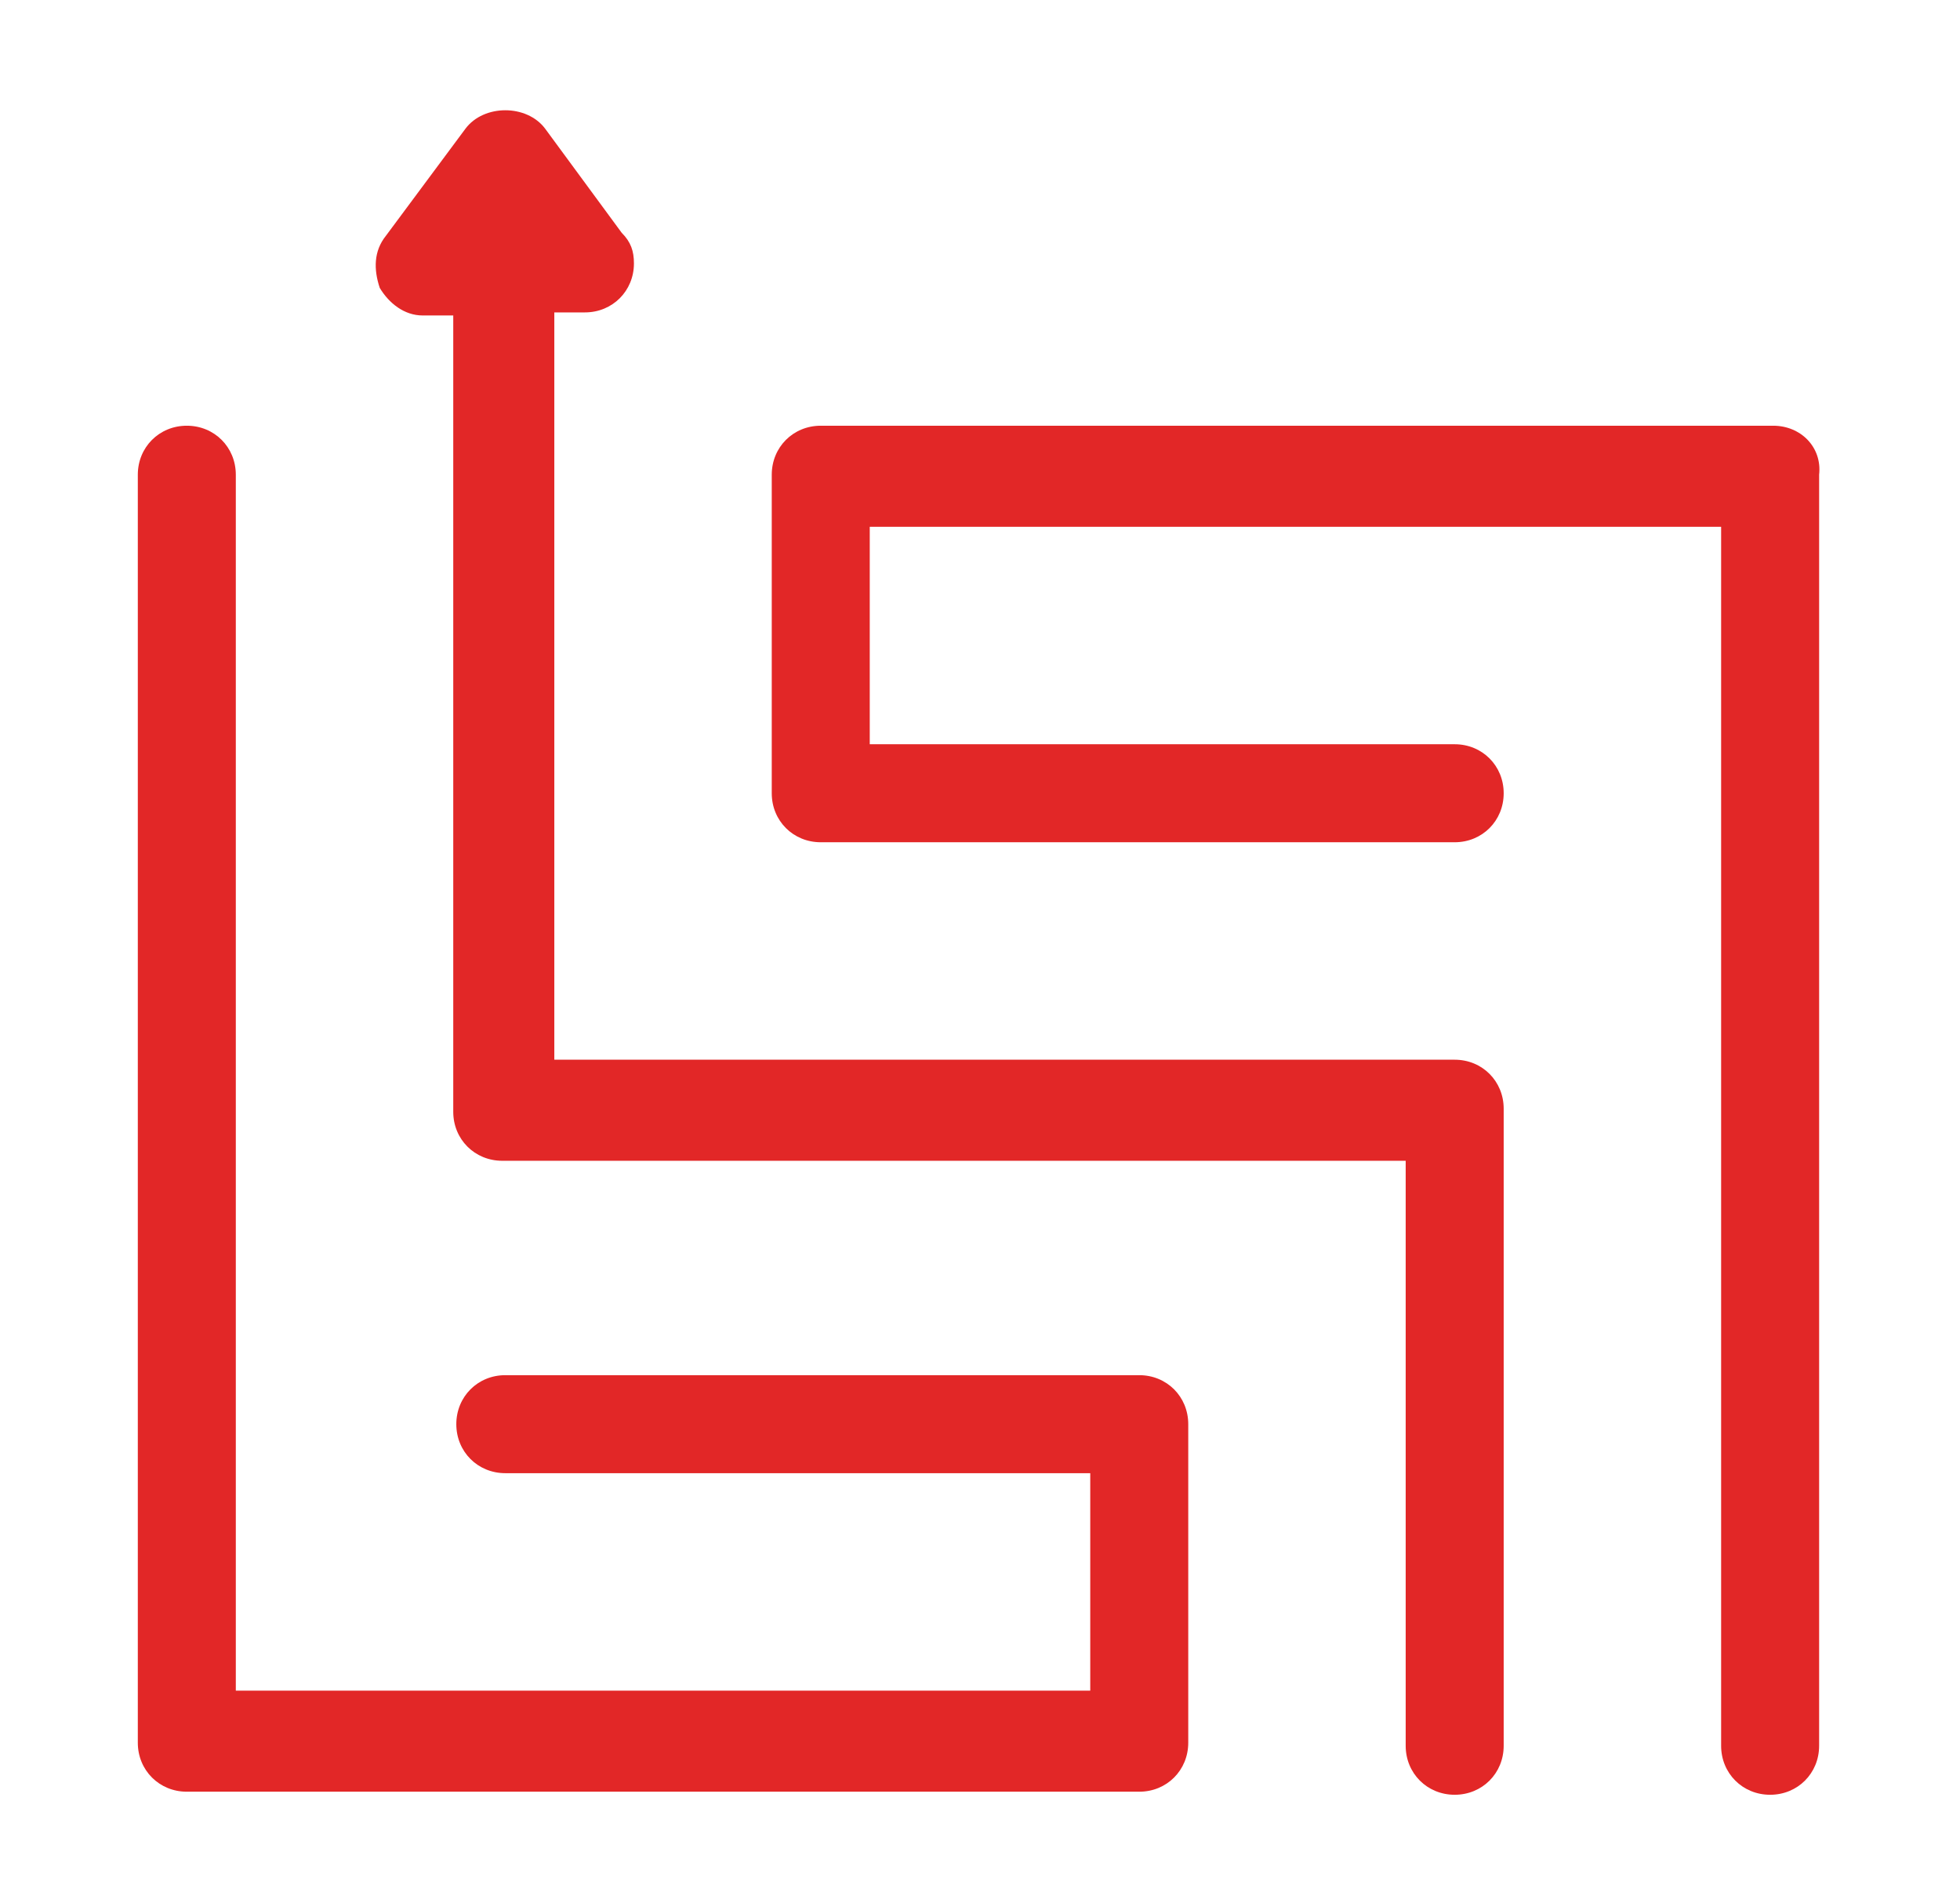
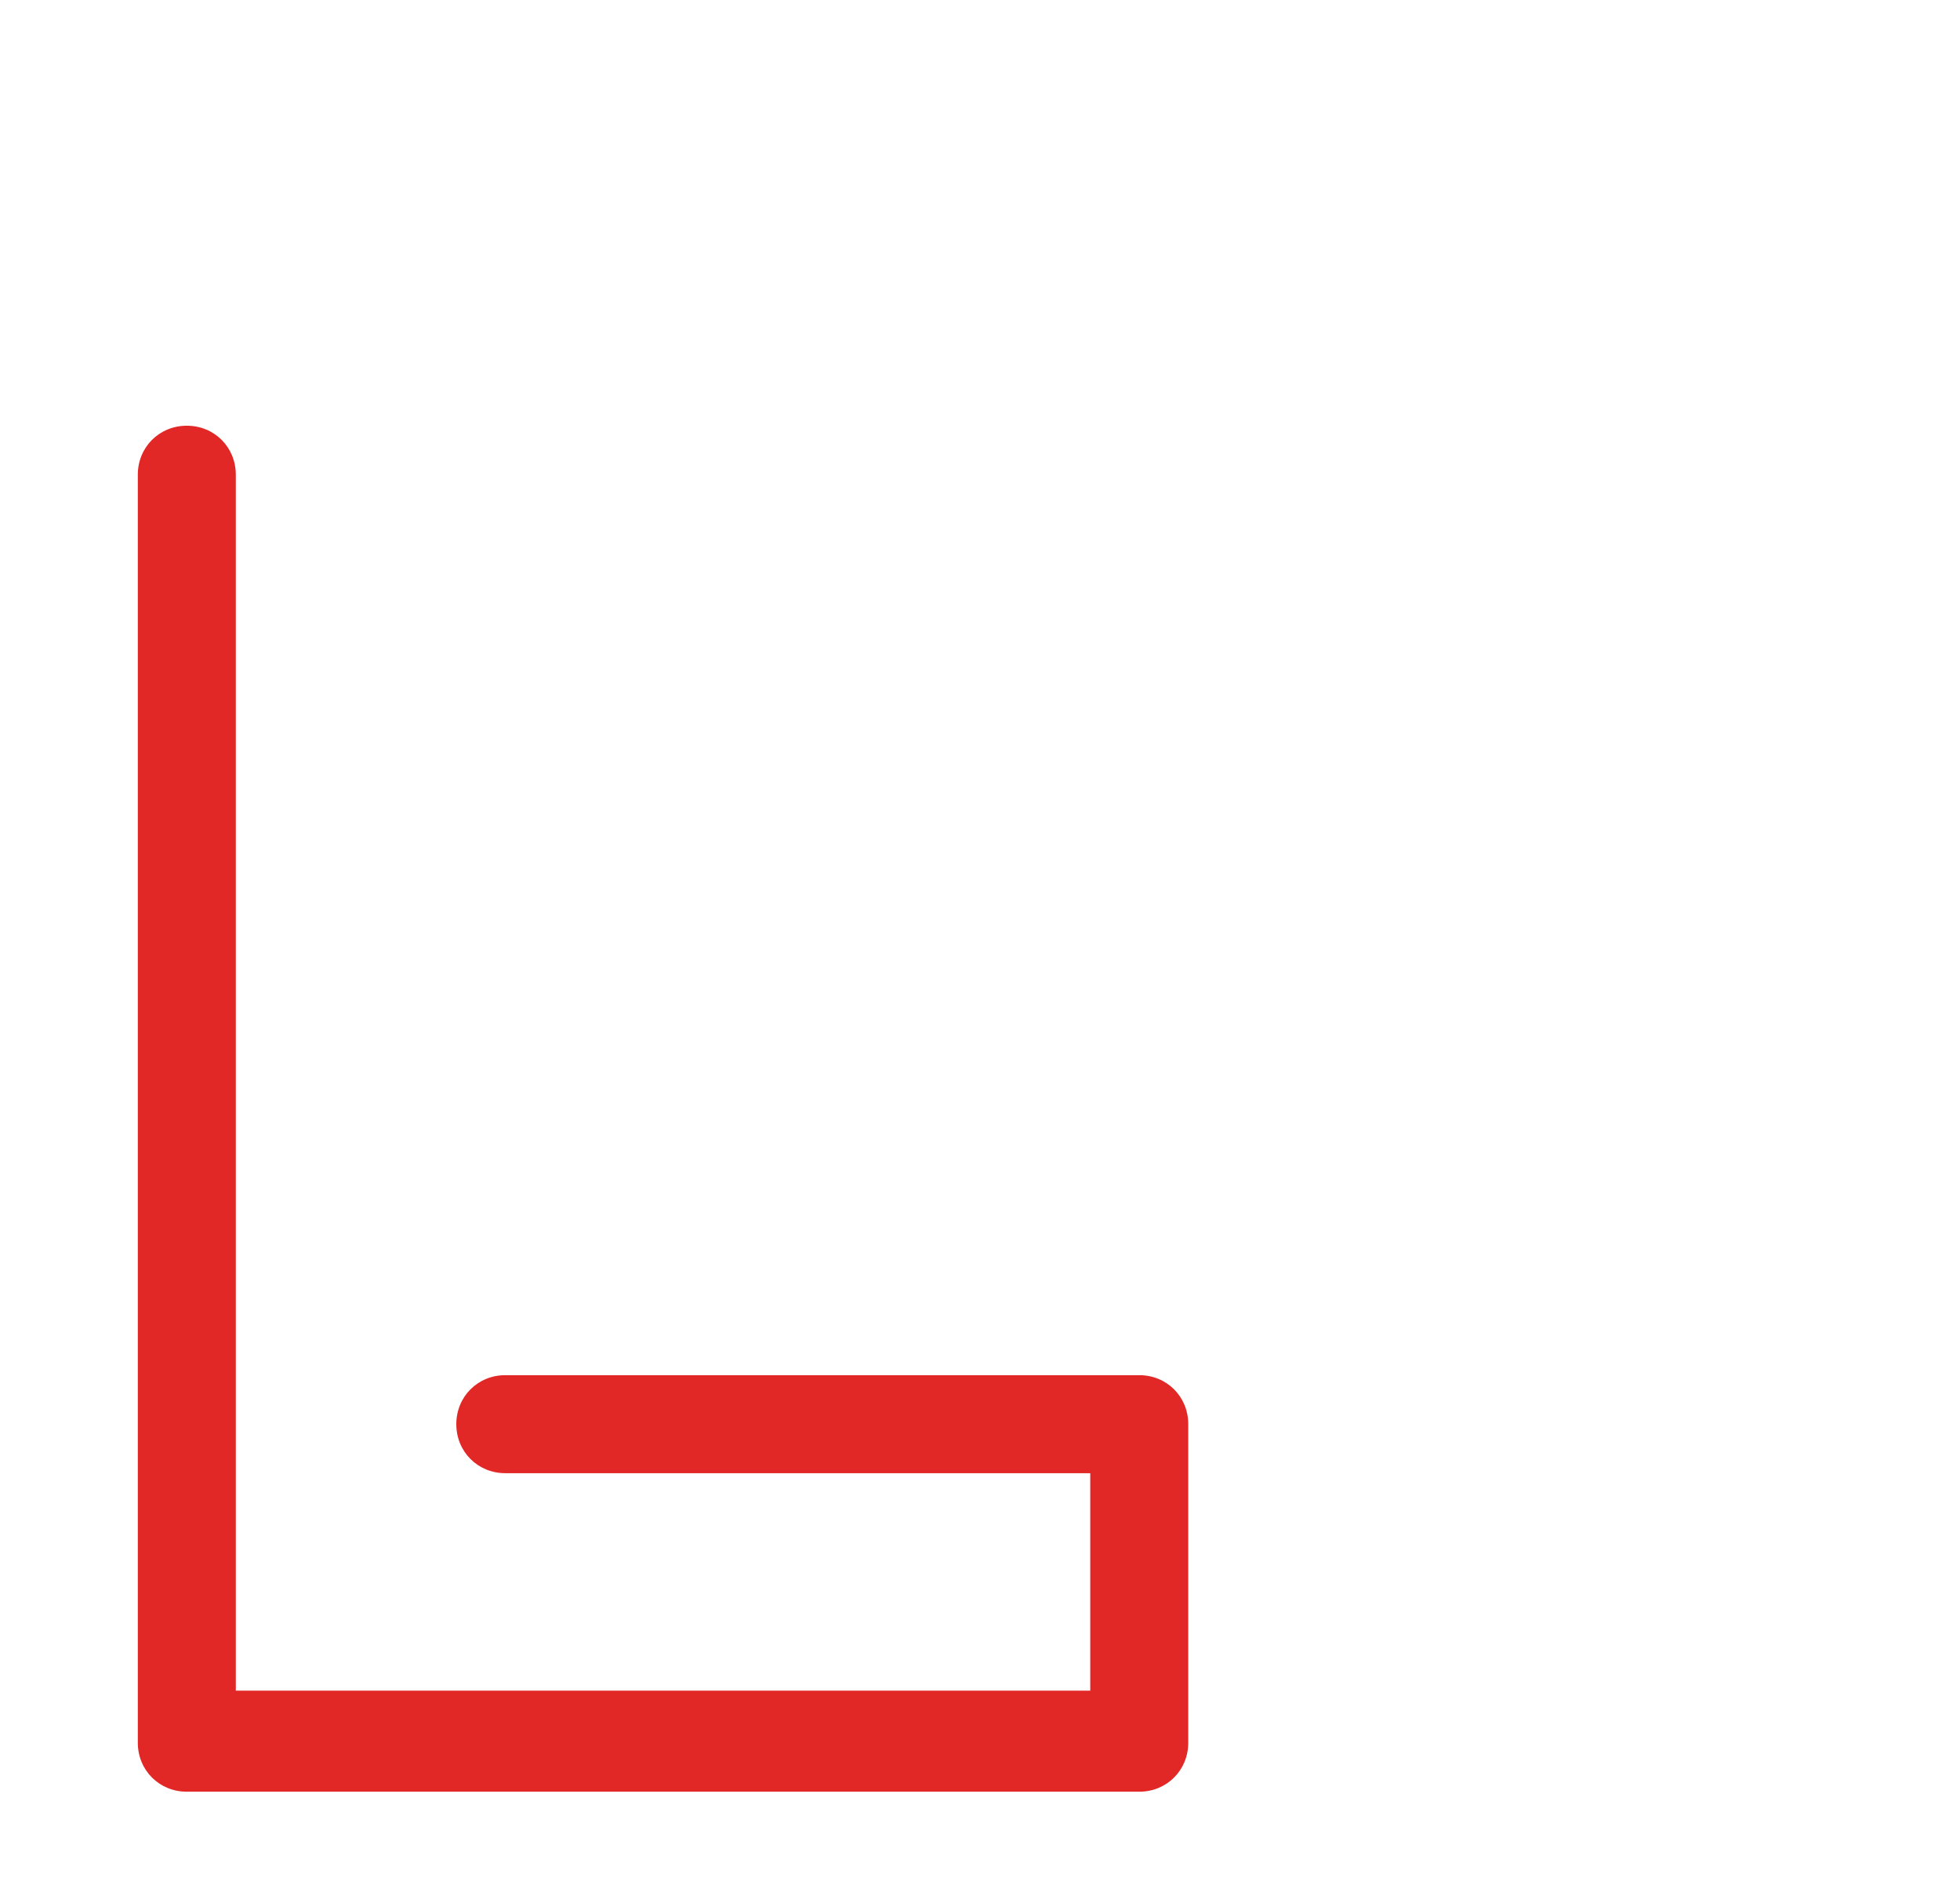
<svg xmlns="http://www.w3.org/2000/svg" version="1.1" id="Layer_1" x="0px" y="0px" viewBox="0 0 64 62" style="enable-background:new 0 0 64 62;" xml:space="preserve">
  <style type="text/css">
	.st0{fill:#E22727;}
</style>
  <g>
-     <path class="st0" d="M57.9,13.9H26.8c-0.9,0-1.6,0.7-1.6,1.6v10.4c0,0.9,0.7,1.6,1.6,1.6h20.7c0.9,0,1.6-0.7,1.6-1.6   c0-0.9-0.7-1.6-1.6-1.6H28.4v-7.1h27.8v39.8c0,0.9,0.7,1.6,1.6,1.6s1.6-0.7,1.6-1.6V15.5C59.5,14.6,58.8,13.9,57.9,13.9z" />
    <path class="st0" d="M37.2,44.9H16.5c-0.9,0-1.6,0.7-1.6,1.6c0,0.9,0.7,1.6,1.6,1.6h19.1v7.1H7.7V15.5c0-0.9-0.7-1.6-1.6-1.6   s-1.6,0.7-1.6,1.6v41.4c0,0.9,0.7,1.6,1.6,1.6h31.1c0.9,0,1.6-0.7,1.6-1.6V46.5C38.8,45.6,38.1,44.9,37.2,44.9z" />
-     <path class="st0" d="M47.5,34.6H18.1V10.2h1c0,0,0,0,0,0c0.9,0,1.6-0.7,1.6-1.6c0-0.4-0.1-0.7-0.4-1l-2.5-3.4   c-0.3-0.4-0.8-0.6-1.3-0.6s-1,0.2-1.3,0.6l-2.6,3.5c-0.4,0.5-0.4,1.1-0.2,1.7c0.3,0.5,0.8,0.9,1.4,0.9h1v26c0,0.9,0.7,1.6,1.6,1.6   h29.5v19.1c0,0.9,0.7,1.6,1.6,1.6c0.9,0,1.6-0.7,1.6-1.6V36.2C49.1,35.3,48.4,34.6,47.5,34.6z" />
  </g>
</svg>